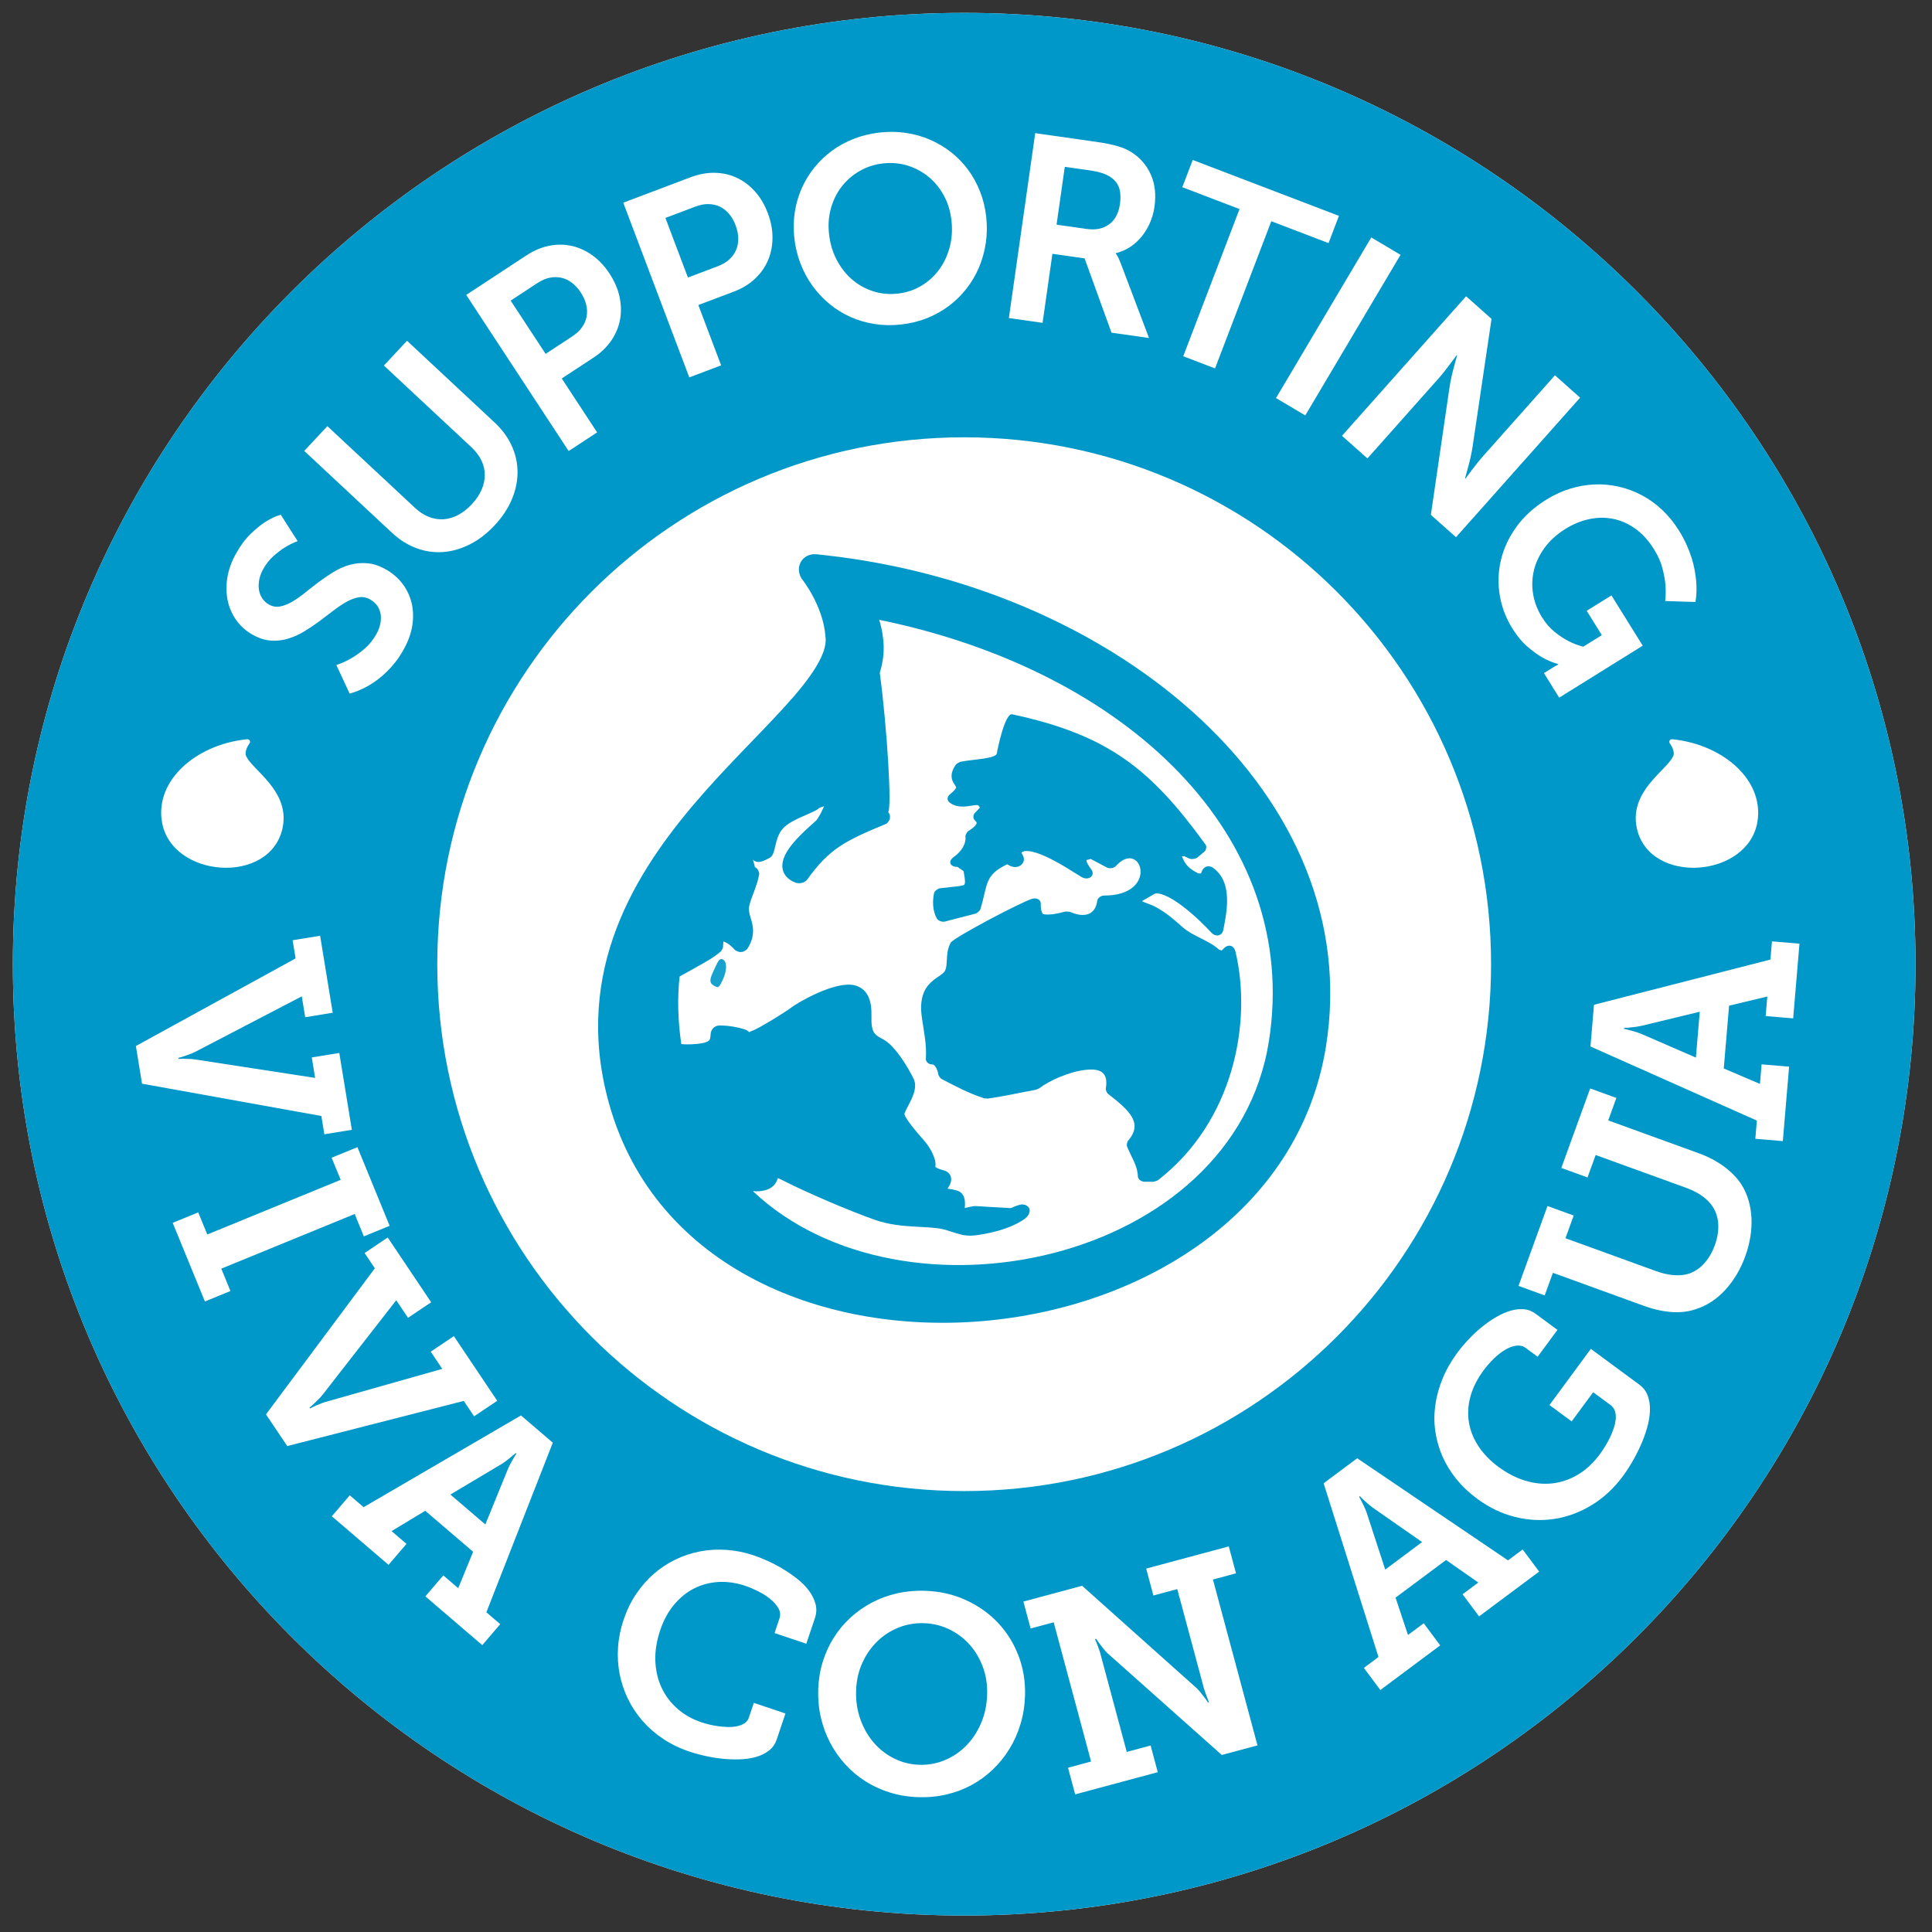
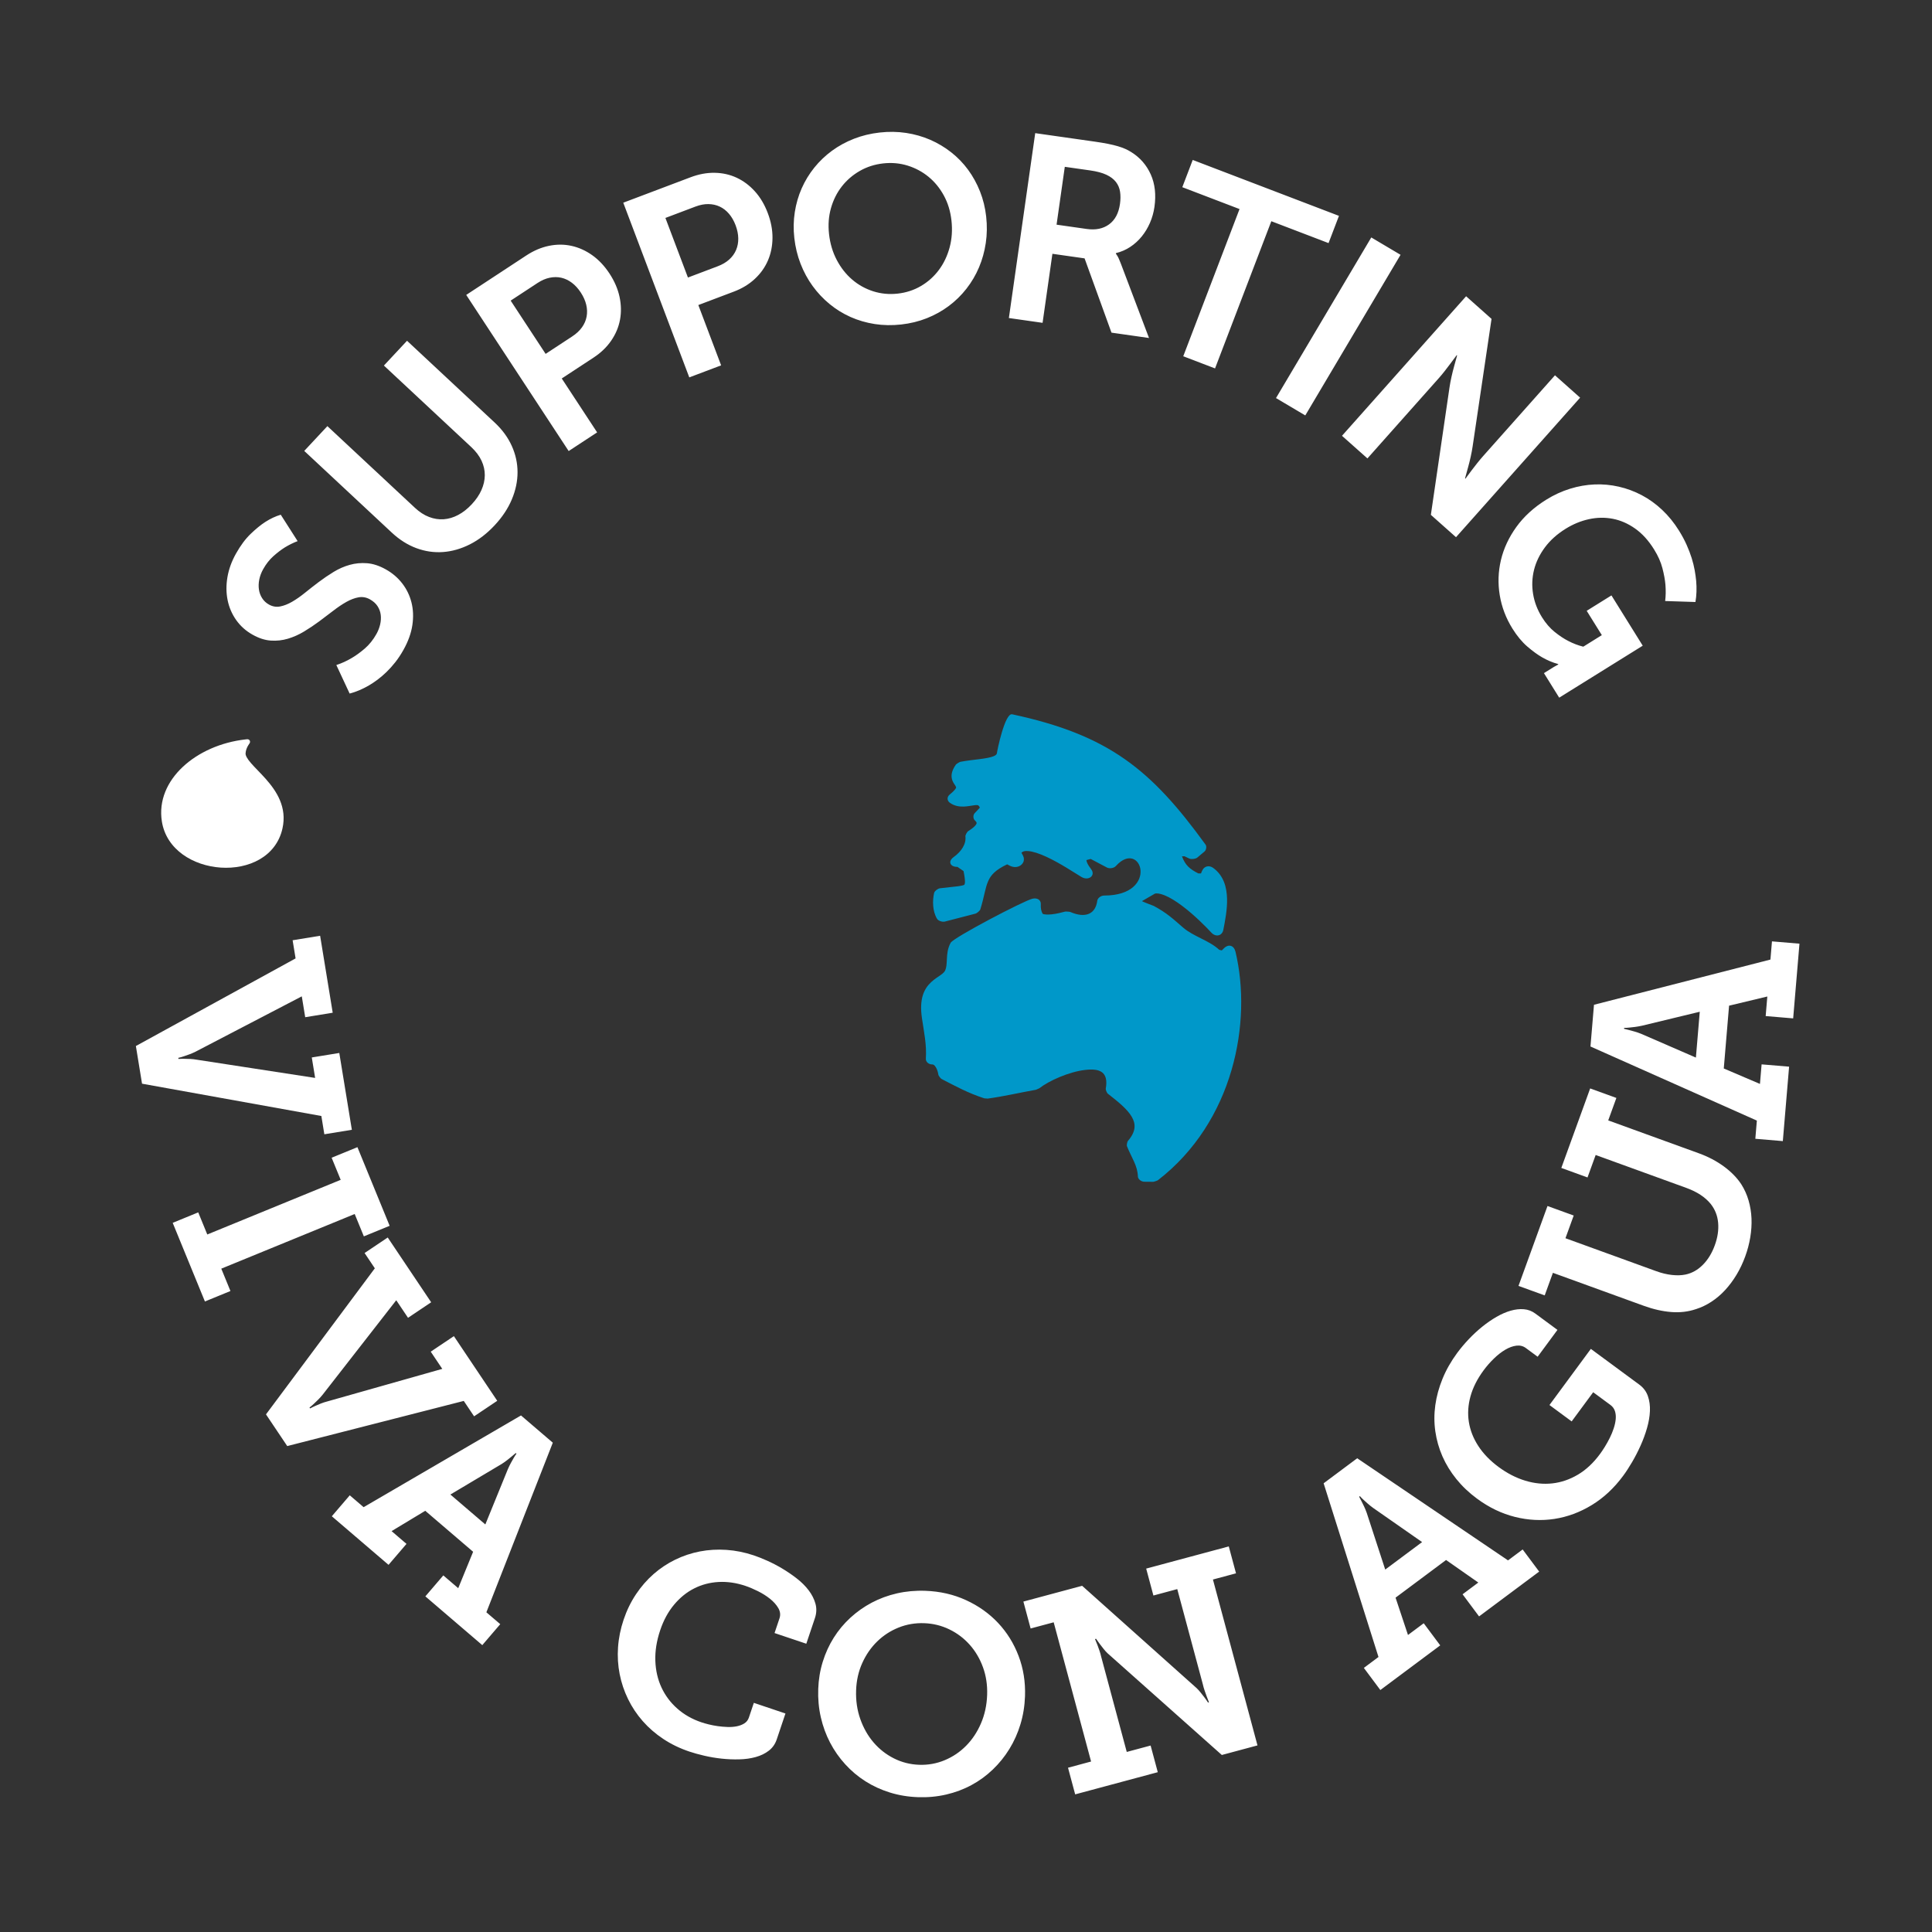
<svg xmlns="http://www.w3.org/2000/svg" width="284" height="284" viewBox="0 0 284 284" fill="none">
  <rect x="0" y="0" width="284" height="284" fill="#333333" stroke="none" />
-   <path d="M141.732 281.577C218.965 281.577 281.574 218.968 281.574 141.735C281.574 64.503 218.965 1.893 141.732 1.893C64.499 1.893 1.89 64.503 1.89 141.735C1.89 218.968 64.499 281.577 141.732 281.577Z" fill="white" />
-   <path d="M281.574 141.735C281.574 64.503 218.965 1.893 141.732 1.893C64.499 1.893 1.89 64.503 1.89 141.735C1.89 218.968 64.499 281.577 141.732 281.577C218.965 281.577 281.574 218.968 281.574 141.735ZM219.184 141.735C219.184 184.51 184.508 219.186 141.732 219.186C98.957 219.186 64.28 184.51 64.28 141.735C64.28 98.96 98.957 64.283 141.732 64.283C184.508 64.283 219.184 98.96 219.184 141.735" fill="#0098C9" />
-   <path d="M121.476 81.635L120.105 81.481C118.043 81.248 116.757 83.227 117.807 85.017C117.807 85.017 121.027 88.971 121.344 93.613C121.593 95.443 120.328 98.168 116.673 102.395C113.118 106.507 108.286 111.092 103.64 116.339C94.176 127.024 84.736 141.185 88.954 159.955C100.229 210.121 186.97 203.403 194.916 153.825C200.79 117.163 164.624 86.484 121.476 81.635V81.635ZM186.536 152.995C181.421 185.789 132.735 195.967 110.67 175.095C110.983 175.119 111.287 175.132 111.566 175.11C112.538 175.04 113.242 174.761 113.725 174.271C113.958 174.032 114.105 173.779 114.206 173.555C114.261 173.429 114.304 173.305 114.344 173.186C114.526 173.252 114.779 173.363 115.126 173.54C118.462 175.248 124.845 178.004 128.674 179.335C130.699 180.04 132.747 180.214 134.545 180.316C135.429 180.367 136.277 180.4 137.061 180.471C137.832 180.539 138.492 180.639 139.05 180.807C139.696 181.002 140.186 181.169 140.616 181.298C141.098 181.448 141.513 181.549 141.952 181.602C142.89 181.709 143.893 181.577 145.589 181.205C147.352 180.817 148.721 180.269 149.656 179.772C150.12 179.525 150.496 179.28 150.762 179.06C151.445 178.498 151.388 177.865 151.31 177.669C151.2 177.383 150.748 176.915 149.96 177.088C149.761 177.131 149.505 177.215 149.253 177.31C148.993 177.408 148.737 177.517 148.569 177.591C147.693 177.559 144.149 177.332 143.533 177.293C143.224 177.275 142.865 177.345 142.61 177.398C142.357 177.452 142.082 177.519 141.821 177.573C141.836 177.392 141.849 177.205 141.85 177.023C141.857 176.747 141.842 176.393 141.732 176.057C141.614 175.697 141.364 175.292 140.872 175.081C140.586 174.959 140.238 174.888 139.956 174.835C139.738 174.797 139.506 174.761 139.281 174.724C139.348 174.628 139.412 174.529 139.472 174.432C139.616 174.192 139.864 173.739 139.816 173.228C139.746 172.508 139.184 172.143 138.649 172.015C138.124 171.889 137.72 171.7 137.489 171.539C137.544 171.277 137.522 171.028 137.5 170.864C137.456 170.547 137.352 170.203 137.216 169.869C136.948 169.198 136.504 168.44 135.945 167.784C135.458 167.214 134.66 166.327 133.985 165.456C133.673 165.052 133.388 164.652 133.182 164.293C133.099 164.147 133.03 164.009 132.985 163.884C132.971 163.845 132.956 163.805 132.949 163.771C132.95 163.733 132.992 163.559 133.187 163.156C133.374 162.769 133.613 162.339 133.832 161.896C134.06 161.436 134.296 160.907 134.422 160.373C134.546 159.845 134.594 159.203 134.306 158.593C133.678 157.271 131.651 153.705 129.773 152.753C128.468 152.092 128.287 151.684 128.142 150.676C128.047 150.02 128.174 148.892 128.029 147.857C127.864 146.681 127.325 145.251 125.597 144.833C122.761 144.148 117.218 147.409 116.338 148.091C115.441 148.787 111.515 151.195 110.661 151.488C110.454 151.56 110.281 151.641 110.133 151.732C109.979 151.563 109.764 151.415 109.465 151.315C108.517 151.002 107.129 150.747 105.827 150.744C104.997 150.743 104.597 151.295 104.485 151.839C104.441 152.055 104.454 152.347 104.382 152.649C104.347 152.789 104.295 152.904 104.126 153.021C103.92 153.167 103.485 153.355 102.585 153.441C101.24 153.572 100.554 153.516 100.146 153.475C99.633 149.897 99.561 146.616 99.903 143.54C100.762 143.049 101.63 142.572 102.458 142.116C103.791 141.383 105.102 140.625 105.985 139.831C106.053 139.771 106.279 139.301 106.285 139.209L106.335 138.396C107.035 138.637 107.48 139.039 108.04 139.651C108.125 139.743 108.633 139.952 108.758 139.945L109.112 139.928C109.259 139.92 109.75 139.637 109.83 139.513C110.893 137.871 110.799 136.604 110.51 135.501C110.395 135.059 110.24 134.632 110.15 134.183C110.075 133.811 110.059 133.465 110.156 133.081C110.344 132.339 110.623 131.649 110.885 130.953C111.159 130.22 111.445 129.413 111.596 128.516C111.639 128.261 111.391 127.721 111.17 127.587L110.974 127.468C110.887 127.1 110.789 126.733 110.677 126.369C110.841 126.547 111.073 126.669 111.365 126.699C111.714 126.733 112.061 126.607 112.228 126.541C112.593 126.4 113.003 126.167 113.113 126.115C114.131 125.639 113.735 123.26 115.105 121.767C116.429 120.32 119.715 119.532 120.455 118.745L121.135 118.517L120.991 118.845C120.718 119.461 120.387 120.071 120.034 120.556C119.958 120.628 119.862 120.717 119.75 120.82C119.504 121.041 119.187 121.321 118.833 121.645C118.121 122.295 117.238 123.14 116.507 124.033C115.807 124.891 115.118 125.943 115.016 127C114.891 128.276 115.624 129.264 117.041 129.791C117.073 129.803 117.468 129.841 117.5 129.837L117.983 129.761C118.08 129.747 118.528 129.471 118.585 129.391C121.911 124.743 124.139 123.647 130.256 121.1C130.481 121.007 130.814 120.516 130.817 120.273L130.823 119.952C130.824 119.789 130.705 119.547 130.556 119.359C131.117 118.848 130.42 107.112 129.327 98.904C129.828 97.277 130.039 95.581 129.811 93.837C129.712 92.877 129.507 91.965 129.239 91.112C165.67 98.567 191.232 122.899 186.536 152.995" fill="#0098C9" />
-   <path d="M104.833 142.847C105.461 141.528 105.688 140.725 106.292 141.053C106.895 141.383 106.874 142.717 106.245 144.035C105.617 145.353 105.558 145.216 104.955 144.887C104.352 144.559 104.205 144.164 104.833 142.847Z" fill="#17A1CE" />
  <path d="M140.748 127.431C139.654 127.451 139.304 126.62 140.186 125.988C141.34 125.163 142.049 124.045 141.914 122.94C141.894 122.771 142.15 122.285 142.316 122.18C142.885 121.82 143.304 121.488 143.482 121.201C143.585 121.036 143.638 120.893 143.316 120.609C143.033 120.359 143.01 119.819 143.272 119.539L144.038 118.721C143.917 118.451 143.802 118.391 143.781 118.38C143.733 118.355 143.605 118.321 143.186 118.376C142.694 118.44 142.172 118.549 141.657 118.565C141.014 118.585 140.282 118.479 139.625 118.004C139.19 117.689 139.181 117.14 139.608 116.795C140.348 116.192 140.517 115.889 140.552 115.777C140.542 115.744 140.522 115.624 140.448 115.512C140.354 115.372 140.252 115.229 140.162 115.075C140.054 114.885 139.946 114.649 139.902 114.364C139.805 113.772 139.998 113.133 140.517 112.389C140.58 112.301 141.057 112.007 141.174 111.984C142.113 111.804 143.112 111.704 144.032 111.585C144.94 111.468 145.612 111.348 146.06 111.161C146.438 111.005 146.536 110.864 146.556 110.649C146.586 110.317 147.721 104.772 148.782 104.999C162.984 108.045 169.213 113.115 177.217 124.161C177.404 124.416 177.318 124.955 177.057 125.173L176.01 126.053C175.757 126.267 175.112 126.345 174.809 126.2L174.125 125.872L173.744 125.877C174.23 127.165 174.852 127.733 176.153 128.392L176.544 128.391C176.589 128.227 176.761 127.896 176.761 127.896C177.068 127.308 177.753 127.165 178.321 127.572C179.9 128.703 180.333 130.473 180.374 132.1C180.418 133.712 180.076 135.408 179.828 136.681C179.654 137.58 178.721 137.797 178.066 137.092C177.302 136.267 175.61 134.54 173.794 133.175C172.882 132.488 171.984 131.927 171.19 131.607C170.505 131.331 170.061 131.296 169.784 131.353L167.872 132.46C167.941 132.548 169.593 133.164 169.593 133.164C171.529 134.207 172.358 135.007 173.909 136.348C175.437 137.671 177.774 138.251 179.224 139.621L179.593 139.708L179.709 139.608L179.866 139.447C180.597 138.683 181.396 138.976 181.617 139.911C184.072 150.224 181.382 164.852 170.208 173.493C170.137 173.549 169.608 173.724 169.509 173.724L168.213 173.712C167.74 173.708 167.282 173.333 167.268 172.94C167.24 172.145 167.02 171.473 166.712 170.777C166.38 170.028 165.977 169.298 165.65 168.464C165.604 168.336 165.701 167.829 165.798 167.719C167.024 166.303 166.966 165.198 166.364 164.163C165.696 163.019 164.352 161.945 162.832 160.756C162.716 160.665 162.518 160.185 162.542 160.052C162.994 157.524 161.636 157.029 159.51 157.277C157.13 157.553 154.185 158.871 152.773 159.977C152.74 160.004 152.328 160.184 152.285 160.192C149.904 160.615 147.586 161.164 145.186 161.491C145.149 161.496 144.71 161.46 144.674 161.448C143.493 161.064 142.434 160.619 141.405 160.128C140.405 159.653 139.43 159.136 138.386 158.595C138.272 158.536 137.96 158.12 137.945 158.008C137.898 157.671 137.774 157.214 137.557 156.868C137.329 156.505 137.149 156.472 137.066 156.473C136.518 156.48 136.072 156.092 136.098 155.635C136.164 154.555 136.097 153.607 135.978 152.669C135.856 151.696 135.678 150.733 135.522 149.653C135.118 146.877 135.786 145.389 136.88 144.369C137.134 144.132 137.394 143.936 137.636 143.767C137.854 143.612 138.073 143.468 138.278 143.323C138.65 143.057 138.842 142.868 138.946 142.636C139.036 142.437 139.09 142.201 139.126 141.915C139.162 141.604 139.174 141.281 139.19 140.955C139.226 140.271 139.286 139.413 139.746 138.583C140.172 137.811 150.542 132.376 151.788 132.103C152.493 131.948 153.024 132.3 152.996 132.905C152.968 133.504 153.042 133.975 153.3 134.352C153.596 134.441 154.033 134.465 154.613 134.403C155.317 134.328 156.026 134.148 156.562 134.004C156.661 133.977 157.226 134.015 157.314 134.052C159.601 135.04 161.046 134.34 161.297 132.403C161.348 132.009 161.84 131.641 162.31 131.643C170.536 131.652 167.761 123.171 164.034 127.301C163.744 127.624 163.101 127.728 162.706 127.519L160.329 126.263L159.702 126.431C159.708 126.531 159.738 126.649 159.793 126.795C159.924 127.12 160.157 127.455 160.408 127.789C161.082 128.699 160.026 129.532 158.98 128.919C158.521 128.649 157.745 128.141 156.81 127.576C155.912 127.031 154.865 126.431 153.82 125.949C152.768 125.464 151.836 125.157 151.128 125.103C150.609 125.063 150.333 125.152 150.149 125.36L150.23 125.495C150.342 125.683 150.436 125.872 150.481 126.045C150.545 126.309 150.544 126.703 150.196 127.06C149.749 127.516 149.137 127.495 148.784 127.396C148.59 127.343 148.369 127.233 148.146 127.107L148.052 127.053C146.317 127.876 145.664 128.628 145.276 129.491C145.036 130.021 144.892 130.601 144.737 131.257C144.568 131.979 144.388 132.783 144.097 133.701C144.045 133.865 143.604 134.249 143.406 134.3L138.898 135.467C138.517 135.564 137.925 135.36 137.749 135.071C137.052 133.917 137.066 132.368 137.312 131.264C137.372 130.996 137.845 130.616 138.168 130.576C139.26 130.44 140.122 130.369 140.788 130.283C141.468 130.192 141.682 130.107 141.756 130.059C141.777 130.015 141.838 129.879 141.848 129.691C141.862 129.34 141.794 128.828 141.638 128.048L140.748 127.431" fill="#0098C9" />
-   <path d="M258.344 120.767C259.326 114.636 253.277 109.504 246.061 108.693L245.832 108.667C245.486 108.628 245.272 108.96 245.446 109.259C245.446 109.259 245.985 109.92 246.038 110.696C246.08 111.003 245.869 111.459 245.257 112.165C244.662 112.853 243.854 113.62 243.077 114.497C241.494 116.284 239.916 118.653 240.621 121.792C242.506 130.183 257.014 129.06 258.344 120.767" fill="white" />
  <path d="M23.797 120.767C22.815 114.636 28.864 109.504 36.08 108.693L36.309 108.667C36.654 108.628 36.869 108.96 36.694 109.259C36.694 109.259 36.156 109.92 36.103 110.696C36.061 111.003 36.273 111.459 36.884 112.165C37.478 112.853 38.287 113.62 39.064 114.497C40.647 116.284 42.226 118.653 41.52 121.792C39.634 130.183 25.126 129.06 23.797 120.767" fill="white" />
  <path d="M51.397 101.952C52.345 101.704 53.291 101.304 54.236 100.752C54.641 100.517 55.062 100.237 55.497 99.912C55.932 99.585 56.37 99.211 56.81 98.787C57.25 98.361 57.681 97.883 58.104 97.348C58.526 96.812 58.926 96.211 59.302 95.54C60.004 94.289 60.442 93.071 60.617 91.884C60.792 90.697 60.747 89.587 60.484 88.552C60.221 87.516 59.767 86.583 59.121 85.752C58.476 84.921 57.676 84.237 56.721 83.703C55.766 83.167 54.846 82.863 53.962 82.793C53.078 82.723 52.224 82.803 51.402 83.035C50.58 83.265 49.79 83.612 49.032 84.076C48.275 84.539 47.545 85.035 46.844 85.564C46.142 86.095 45.468 86.621 44.82 87.145C44.172 87.671 43.544 88.108 42.936 88.46C42.328 88.811 41.74 89.041 41.175 89.149C40.608 89.257 40.062 89.164 39.535 88.868C39.118 88.635 38.786 88.325 38.54 87.941C38.293 87.557 38.134 87.133 38.063 86.668C37.993 86.203 38.009 85.709 38.112 85.191C38.216 84.672 38.409 84.16 38.693 83.655C39.118 82.897 39.619 82.261 40.195 81.748C40.772 81.235 41.328 80.811 41.862 80.475C42.478 80.099 43.107 79.788 43.749 79.543L41.271 75.663C40.511 75.885 39.747 76.244 38.98 76.737C38.323 77.163 37.611 77.744 36.843 78.483C36.075 79.22 35.359 80.183 34.694 81.368C34.047 82.52 33.626 83.684 33.429 84.857C33.232 86.032 33.242 87.152 33.459 88.219C33.675 89.287 34.095 90.261 34.718 91.145C35.341 92.028 36.147 92.748 37.135 93.301C38.057 93.819 38.949 94.107 39.812 94.164C40.673 94.223 41.512 94.131 42.327 93.887C43.141 93.644 43.93 93.293 44.693 92.833C45.456 92.373 46.195 91.879 46.91 91.349C47.626 90.82 48.316 90.297 48.98 89.783C49.644 89.268 50.288 88.836 50.91 88.484C51.533 88.133 52.132 87.907 52.709 87.805C53.286 87.703 53.843 87.803 54.381 88.104C54.875 88.381 55.249 88.717 55.504 89.113C55.758 89.508 55.913 89.935 55.967 90.391C56.022 90.847 55.992 91.317 55.879 91.803C55.766 92.287 55.583 92.755 55.33 93.204C54.85 94.06 54.276 94.775 53.609 95.345C52.943 95.916 52.3 96.383 51.679 96.741C50.966 97.164 50.22 97.503 49.441 97.759L51.397 101.952ZM57.59 78.289C58.713 79.337 59.917 80.099 61.203 80.576C62.488 81.052 63.795 81.243 65.123 81.148C66.451 81.052 67.765 80.677 69.064 80.023C70.364 79.368 71.581 78.433 72.715 77.217C73.84 76.012 74.681 74.74 75.241 73.404C75.801 72.067 76.079 70.733 76.078 69.407C76.076 68.08 75.793 66.792 75.229 65.543C74.665 64.293 73.821 63.144 72.698 62.097L59.833 50.092L56.432 53.736L69.271 65.715C69.952 66.351 70.456 67.019 70.783 67.72C71.109 68.421 71.27 69.135 71.264 69.861C71.258 70.587 71.094 71.312 70.772 72.036C70.45 72.759 69.975 73.457 69.348 74.128C68.721 74.8 68.058 75.321 67.358 75.693C66.659 76.065 65.95 76.276 65.23 76.328C64.51 76.38 63.792 76.269 63.075 75.995C62.357 75.721 61.663 75.272 60.991 74.645L48.125 62.64L44.724 66.285L57.59 78.289ZM83.594 66.304L87.777 63.56L82.577 55.636L87.249 52.569C88.323 51.864 89.189 51.033 89.846 50.075C90.505 49.116 90.936 48.092 91.139 47.003C91.342 45.913 91.319 44.788 91.069 43.627C90.819 42.467 90.328 41.328 89.596 40.212C88.864 39.097 88.019 38.199 87.06 37.517C86.102 36.837 85.085 36.379 84.012 36.143C82.939 35.905 81.835 35.904 80.7 36.136C79.566 36.369 78.462 36.837 77.388 37.541L68.533 43.353L83.594 66.304ZM80.205 52.02L75.067 44.191L79.029 41.591C79.618 41.205 80.208 40.949 80.797 40.827C81.386 40.704 81.954 40.703 82.502 40.825C83.048 40.948 83.566 41.192 84.054 41.557C84.542 41.921 84.979 42.399 85.366 42.988C85.759 43.588 86.029 44.187 86.172 44.785C86.317 45.383 86.336 45.964 86.233 46.529C86.129 47.093 85.902 47.624 85.548 48.119C85.196 48.613 84.714 49.061 84.104 49.461L80.205 52.02ZM101.323 55.476L106.004 53.707L102.653 44.841L107.881 42.865C109.081 42.412 110.107 41.789 110.958 40.996C111.809 40.204 112.453 39.297 112.889 38.279C113.324 37.26 113.546 36.157 113.555 34.969C113.563 33.781 113.332 32.564 112.86 31.316C112.389 30.068 111.759 29.007 110.972 28.135C110.184 27.261 109.292 26.593 108.296 26.128C107.3 25.664 106.223 25.421 105.065 25.401C103.907 25.381 102.728 25.599 101.526 26.052L91.619 29.797L101.323 55.476ZM101.125 40.797L97.814 32.037L102.247 30.361C102.906 30.113 103.536 29.992 104.139 30C104.74 30.008 105.295 30.132 105.802 30.371C106.309 30.609 106.762 30.96 107.158 31.423C107.555 31.885 107.878 32.445 108.128 33.105C108.381 33.776 108.513 34.419 108.523 35.033C108.534 35.649 108.427 36.221 108.203 36.749C107.979 37.279 107.641 37.745 107.189 38.152C106.737 38.559 106.169 38.891 105.486 39.148L101.125 40.797ZM117.681 38.771C118.143 39.96 118.734 41.049 119.452 42.04C120.171 43.031 121.001 43.912 121.942 44.688C122.884 45.463 123.911 46.099 125.024 46.595C126.136 47.091 127.322 47.436 128.578 47.632C129.835 47.827 131.132 47.849 132.471 47.7C133.809 47.551 135.066 47.243 136.243 46.776C137.419 46.308 138.495 45.709 139.471 44.98C140.447 44.251 141.313 43.404 142.066 42.44C142.819 41.475 143.434 40.431 143.91 39.308C144.386 38.184 144.718 36.992 144.907 35.729C145.095 34.467 145.114 33.167 144.965 31.828C144.819 30.527 144.518 29.297 144.059 28.14C143.599 26.981 143.015 25.919 142.306 24.953C141.597 23.988 140.77 23.133 139.826 22.391C138.882 21.648 137.854 21.035 136.742 20.549C135.63 20.067 134.45 19.731 133.201 19.54C131.951 19.351 130.657 19.331 129.318 19.48C127.98 19.629 126.719 19.935 125.535 20.396C124.352 20.859 123.272 21.448 122.295 22.164C121.317 22.881 120.453 23.707 119.702 24.639C118.952 25.572 118.334 26.587 117.848 27.685C117.363 28.785 117.025 29.949 116.833 31.181C116.641 32.412 116.618 33.679 116.763 34.979C116.913 36.317 117.219 37.581 117.681 38.771V38.771ZM122.153 30.587C122.494 29.389 123.025 28.331 123.745 27.407C124.465 26.485 125.345 25.724 126.387 25.127C127.428 24.529 128.575 24.16 129.825 24.021C131.076 23.881 132.272 23.988 133.414 24.341C134.555 24.696 135.579 25.243 136.485 25.984C137.391 26.725 138.142 27.641 138.739 28.733C139.337 29.827 139.71 31.048 139.861 32.399C140.018 33.8 139.929 35.124 139.593 36.371C139.257 37.617 138.731 38.721 138.015 39.681C137.299 40.641 136.425 41.427 135.39 42.036C134.357 42.645 133.215 43.02 131.963 43.16C130.713 43.299 129.513 43.187 128.363 42.821C127.215 42.455 126.185 41.883 125.275 41.105C124.365 40.327 123.608 39.365 123.006 38.224C122.403 37.081 122.023 35.809 121.867 34.409C121.716 33.057 121.811 31.784 122.153 30.587V30.587ZM148.303 46.749L153.257 47.455L154.702 37.307L159.431 37.98L163.387 48.899L168.902 49.684L164.758 38.739C164.655 38.483 164.563 38.26 164.482 38.069C164.401 37.88 164.323 37.729 164.251 37.617C164.169 37.479 164.095 37.367 164.031 37.281L164.042 37.207C164.806 37.023 165.507 36.719 166.146 36.295C166.785 35.871 167.347 35.36 167.833 34.761C168.319 34.164 168.722 33.493 169.045 32.751C169.366 32.008 169.585 31.232 169.701 30.421C169.958 28.615 169.778 27.023 169.161 25.644C168.543 24.265 167.593 23.173 166.309 22.368C166.029 22.188 165.731 22.028 165.414 21.888C165.097 21.747 164.731 21.616 164.317 21.493C163.902 21.371 163.419 21.253 162.869 21.144C162.319 21.033 161.677 20.927 160.942 20.821L152.175 19.572L148.303 46.749ZM155.313 33.025L156.523 24.521L160.262 25.053C161.234 25.192 162.025 25.403 162.633 25.687C163.241 25.971 163.707 26.324 164.035 26.745C164.363 27.167 164.567 27.651 164.649 28.196C164.73 28.741 164.725 29.339 164.633 29.985C164.439 31.344 163.906 32.343 163.033 32.981C162.159 33.62 161.063 33.845 159.742 33.657L155.313 33.025ZM173.935 52.369L178.609 54.156L186.882 32.519L195.294 35.735L196.825 31.731L175.327 23.512L173.797 27.515L182.209 30.731L173.935 52.369ZM187.57 58.515L191.874 61.067L205.878 37.456L201.575 34.904L187.57 58.515ZM197.27 64.061L201.009 67.387L211.523 55.564C211.791 55.264 212.077 54.919 212.379 54.532C212.682 54.144 212.966 53.773 213.23 53.419C213.527 53.009 213.829 52.604 214.135 52.203L214.191 52.252C214.037 52.805 213.886 53.353 213.739 53.897C213.607 54.368 213.481 54.875 213.361 55.416C213.241 55.959 213.146 56.468 213.075 56.945L210.334 75.681L214.03 78.968L232.274 58.456L228.578 55.168L218.038 67.019C217.77 67.32 217.481 67.664 217.17 68.052C216.858 68.44 216.574 68.807 216.318 69.152C216.011 69.553 215.71 69.959 215.413 70.368L215.357 70.319C215.511 69.765 215.662 69.217 215.809 68.673C215.941 68.203 216.067 67.696 216.187 67.153C216.307 66.612 216.402 66.103 216.473 65.627L219.253 46.875L215.515 43.549L197.27 64.061ZM222.895 77.469C221.787 79.012 221.033 80.633 220.631 82.336C220.23 84.039 220.173 85.757 220.459 87.491C220.746 89.225 221.367 90.863 222.325 92.401C222.997 93.48 223.725 94.357 224.507 95.035C225.291 95.709 226.018 96.24 226.687 96.624C227.47 97.072 228.251 97.4 229.035 97.609L229.075 97.673C228.971 97.723 228.867 97.781 228.761 97.848C228.657 97.896 228.547 97.957 228.43 98.031C228.311 98.104 228.194 98.177 228.077 98.251L226.955 98.948L229.199 102.555L241.478 94.915L236.879 87.525L233.241 89.789L235.466 93.364L232.741 95.06C231.987 94.875 231.25 94.593 230.525 94.215C229.895 93.895 229.233 93.455 228.535 92.895C227.839 92.335 227.218 91.616 226.673 90.74C225.994 89.651 225.557 88.507 225.361 87.309C225.165 86.112 225.21 84.936 225.498 83.777C225.786 82.62 226.317 81.519 227.09 80.475C227.863 79.431 228.879 78.516 230.141 77.731C231.242 77.047 232.386 76.575 233.575 76.317C234.763 76.059 235.93 76.041 237.077 76.261C238.222 76.483 239.317 76.961 240.361 77.699C241.405 78.435 242.333 79.455 243.143 80.759C243.729 81.699 244.138 82.619 244.371 83.519C244.606 84.419 244.753 85.228 244.814 85.945C244.882 86.793 244.869 87.593 244.775 88.349L249.225 88.493C249.394 87.528 249.43 86.491 249.333 85.38C249.287 84.904 249.215 84.381 249.114 83.815C249.013 83.248 248.866 82.653 248.673 82.033C248.478 81.412 248.23 80.763 247.927 80.084C247.623 79.405 247.249 78.708 246.803 77.992C246.085 76.839 245.261 75.824 244.331 74.949C243.402 74.075 242.402 73.356 241.333 72.791C240.262 72.227 239.139 71.809 237.963 71.54C236.787 71.272 235.601 71.161 234.401 71.212C233.201 71.261 231.998 71.472 230.793 71.844C229.586 72.217 228.422 72.752 227.299 73.451C225.473 74.588 224.005 75.927 222.895 77.469" fill="white" />
  <path d="M19.974 153.763L20.879 159.3L47.239 164.049L47.678 166.737L51.722 166.077L49.875 154.784L45.832 155.444L46.324 158.452L28.932 155.775C28.61 155.717 28.29 155.681 27.974 155.665C27.657 155.648 27.37 155.641 27.111 155.643C26.811 155.637 26.518 155.644 26.235 155.663L26.209 155.504C26.486 155.445 26.766 155.365 27.05 155.264C27.295 155.183 27.566 155.088 27.862 154.977C28.157 154.868 28.45 154.741 28.74 154.598L44.363 146.461L44.865 149.529L48.908 148.868L47.058 137.555L43.015 138.216L43.451 140.884L19.974 153.763ZM25.386 179.755L30.122 191.315L33.875 189.777L32.529 186.491L52.139 178.457L53.486 181.744L57.277 180.192L52.541 168.631L48.75 170.184L50.081 173.433L30.471 181.467L29.14 178.216L25.386 179.755ZM39.099 207.91L42.224 212.569L68.173 205.933L69.691 208.196L73.093 205.915L66.72 196.41L63.317 198.692L65.014 201.222L48.084 206.016C47.766 206.098 47.461 206.198 47.166 206.315C46.871 206.432 46.607 206.544 46.373 206.653C46.096 206.773 45.834 206.902 45.585 207.036L45.494 206.902C45.721 206.733 45.943 206.544 46.159 206.335C46.349 206.159 46.555 205.96 46.779 205.737C47.002 205.515 47.216 205.277 47.42 205.027L58.248 191.132L59.979 193.714L63.381 191.432L56.996 181.91L53.594 184.193L55.1 186.439L39.099 207.91ZM48.776 222.888L57.115 230.029L59.754 226.948L57.562 225.071L62.512 222.083L69.548 228.108L67.358 233.459L65.165 231.581L62.527 234.663L70.896 241.831L73.535 238.749L71.496 237.004L81.262 212.072L76.586 208.068L53.453 221.552L51.415 219.807L48.776 222.888ZM66.206 219.692L73.746 215.202C74.055 215.005 74.335 214.808 74.587 214.607C74.839 214.407 75.054 214.232 75.234 214.084C75.45 213.915 75.642 213.752 75.812 213.596L75.919 213.688C75.78 213.871 75.644 214.081 75.51 214.32C75.391 214.521 75.255 214.763 75.101 215.047C74.946 215.331 74.796 215.64 74.65 215.976L71.342 224.091L66.206 219.692ZM90.85 242.145C90.757 243.498 90.837 244.814 91.089 246.091C91.341 247.367 91.752 248.592 92.324 249.763C92.895 250.935 93.614 252.015 94.482 253.002C95.35 253.988 96.358 254.864 97.507 255.625C98.656 256.388 99.931 257.005 101.335 257.477C101.972 257.692 102.702 257.895 103.525 258.085C104.348 258.277 105.194 258.42 106.064 258.514C106.934 258.608 107.802 258.644 108.668 258.622C109.534 258.602 110.338 258.49 111.081 258.284C111.824 258.08 112.468 257.768 113.014 257.348C113.56 256.928 113.949 256.373 114.18 255.685L115.46 251.879L110.812 250.315L110.085 252.477C109.96 252.847 109.74 253.131 109.425 253.331C109.11 253.529 108.742 253.672 108.323 253.759C107.903 253.844 107.448 253.88 106.957 253.863C106.465 253.847 105.982 253.805 105.508 253.739C105.034 253.671 104.588 253.585 104.169 253.48C103.75 253.375 103.4 253.275 103.12 253.18C101.755 252.721 100.572 252.051 99.57 251.167C98.568 250.284 97.791 249.248 97.239 248.063C96.687 246.876 96.385 245.568 96.334 244.137C96.282 242.708 96.52 241.209 97.047 239.64C97.54 238.173 98.22 236.923 99.087 235.886C99.953 234.851 100.938 234.053 102.041 233.495C103.145 232.936 104.34 232.621 105.627 232.549C106.914 232.479 108.228 232.668 109.567 233.119C110.141 233.31 110.756 233.572 111.413 233.898C112.069 234.225 112.661 234.598 113.187 235.017C113.713 235.436 114.12 235.892 114.409 236.385C114.697 236.88 114.755 237.383 114.584 237.892L113.857 240.055L118.525 241.624L119.792 237.855C120.036 237.128 120.061 236.42 119.867 235.729C119.674 235.04 119.34 234.385 118.867 233.765C118.394 233.144 117.812 232.565 117.12 232.028C116.428 231.49 115.709 231 114.963 230.557C114.218 230.115 113.48 229.732 112.752 229.409C112.023 229.085 111.378 228.829 110.817 228.641C109.478 228.191 108.135 227.92 106.789 227.829C105.442 227.739 104.139 227.816 102.879 228.059C101.618 228.303 100.411 228.705 99.257 229.268C98.102 229.832 97.042 230.536 96.076 231.383C95.111 232.229 94.249 233.217 93.493 234.347C92.737 235.476 92.13 236.724 91.671 238.088C91.216 239.44 90.943 240.792 90.85 242.145V242.145ZM120.656 252.425C120.96 253.756 121.414 255 122.019 256.16C122.624 257.319 123.367 258.381 124.249 259.348C125.13 260.316 126.12 261.148 127.219 261.847C128.319 262.545 129.518 263.096 130.816 263.498C132.115 263.902 133.49 264.129 134.942 264.18C136.38 264.231 137.766 264.102 139.096 263.792C140.426 263.483 141.664 263.019 142.811 262.398C143.956 261.78 145 261.019 145.94 260.116C146.882 259.215 147.695 258.207 148.38 257.093C149.066 255.98 149.607 254.771 150.003 253.465C150.399 252.16 150.623 250.788 150.674 249.348C150.748 247.251 150.435 245.277 149.732 243.428C149.031 241.58 148.024 239.959 146.714 238.565C145.403 237.173 143.834 236.057 142.006 235.219C140.178 234.38 138.182 233.921 136.016 233.845C134.564 233.793 133.176 233.92 131.853 234.222C130.53 234.525 129.295 234.98 128.15 235.585C127.004 236.192 125.958 236.929 125.012 237.797C124.065 238.665 123.25 239.643 122.565 240.729C121.88 241.816 121.34 242.996 120.946 244.267C120.55 245.539 120.328 246.875 120.279 248.272C120.228 249.71 120.353 251.096 120.656 252.425V252.425ZM126.755 244.452C127.31 243.227 128.041 242.172 128.947 241.289C129.853 240.405 130.901 239.725 132.089 239.249C133.277 238.773 134.53 238.559 135.848 238.605C137.166 238.652 138.4 238.955 139.551 239.514C140.703 240.073 141.699 240.825 142.542 241.771C143.383 242.716 144.034 243.819 144.494 245.081C144.954 246.343 145.159 247.698 145.107 249.152C145.054 250.657 144.752 252.051 144.202 253.331C143.652 254.61 142.923 255.708 142.015 256.625C141.107 257.543 140.059 258.249 138.871 258.745C137.682 259.241 136.428 259.467 135.111 259.42C133.792 259.373 132.558 259.06 131.408 258.481C130.257 257.903 129.262 257.122 128.421 256.144C127.58 255.165 126.928 254.017 126.463 252.702C125.997 251.386 125.792 249.976 125.846 248.469C125.897 247.017 126.2 245.679 126.755 244.452V244.452ZM158.048 263.769L170.191 260.508L169.139 256.59L165.631 257.532L161.867 243.517C161.81 243.255 161.731 242.973 161.628 242.672C161.527 242.372 161.428 242.096 161.332 241.843C161.21 241.541 161.087 241.24 160.964 240.939L161.12 240.897C161.284 241.145 161.464 241.397 161.658 241.651C161.828 241.871 162.01 242.104 162.2 242.352C162.394 242.6 162.591 242.821 162.798 243.017L179.606 257.979L184.848 256.571L178.299 232.186L181.691 231.276L180.628 227.319L168.486 230.581L169.548 234.537L173.056 233.595L176.82 247.609C176.878 247.873 176.956 248.155 177.058 248.455C177.159 248.755 177.259 249.037 177.359 249.304C177.472 249.621 177.591 249.931 177.714 250.233L177.576 250.269C177.408 250.008 177.228 249.751 177.035 249.496C176.864 249.277 176.684 249.047 176.494 248.805C176.303 248.564 176.106 248.345 175.9 248.149L159.071 233.109L150.436 235.428L151.499 239.385L154.89 238.475L160.387 258.94L156.996 259.852L158.048 263.769ZM202.908 248.431L211.71 241.867L209.284 238.615L206.971 240.34L205.144 234.853L212.571 229.316L217.308 232.631L214.995 234.356L217.42 237.608L226.254 231.02L223.828 227.768L221.676 229.373L199.506 214.361L194.571 218.041L202.635 243.573L200.483 245.179L202.908 248.431ZM203.626 230.724L200.904 222.381C200.782 222.037 200.65 221.72 200.51 221.429C200.368 221.14 200.247 220.892 200.142 220.684C200.024 220.436 199.908 220.214 199.792 220.014L199.906 219.929C200.054 220.104 200.23 220.284 200.434 220.467C200.603 220.627 200.808 220.814 201.051 221.025C201.294 221.239 201.563 221.453 201.859 221.669L209.046 226.683L203.626 230.724ZM222.698 222.984C224.652 223.472 226.587 223.569 228.5 223.276C230.414 222.981 232.243 222.304 233.987 221.241C235.732 220.18 237.271 218.744 238.604 216.936C239.036 216.351 239.475 215.676 239.923 214.91C240.37 214.145 240.783 213.343 241.16 212.502C241.539 211.66 241.854 210.802 242.107 209.927C242.359 209.051 242.503 208.216 242.536 207.423C242.571 206.628 242.47 205.893 242.232 205.216C241.995 204.54 241.579 203.983 240.983 203.543L233.852 198.284L227.768 206.536L231.032 208.944L234.195 204.656L236.728 206.524C237.054 206.764 237.275 207.065 237.392 207.427C237.51 207.789 237.547 208.185 237.507 208.615C237.466 209.045 237.368 209.495 237.212 209.965C237.058 210.436 236.867 210.898 236.643 211.351C236.418 211.804 236.178 212.236 235.923 212.651C235.667 213.064 235.424 213.428 235.192 213.741C234.226 215.052 233.142 216.063 231.942 216.773C230.74 217.484 229.488 217.91 228.187 218.055C226.886 218.198 225.563 218.067 224.216 217.659C222.87 217.252 221.563 216.58 220.296 215.647C219.04 214.72 218.046 213.693 217.314 212.568C216.58 211.443 216.116 210.264 215.92 209.033C215.724 207.803 215.804 206.544 216.158 205.259C216.512 203.975 217.152 202.704 218.079 201.447C218.543 200.819 219.051 200.237 219.606 199.702C220.159 199.165 220.716 198.732 221.278 198.402C221.839 198.072 222.382 197.875 222.906 197.809C223.43 197.745 223.892 197.86 224.294 198.156L226.031 199.437L228.942 195.491L225.678 193.083C225.179 192.716 224.623 192.505 224.01 192.455C223.395 192.403 222.75 192.475 222.071 192.668C221.394 192.861 220.698 193.164 219.986 193.575C219.274 193.985 218.576 194.465 217.894 195.016C217.212 195.567 216.556 196.173 215.924 196.836C215.294 197.5 214.719 198.183 214.199 198.886C213.298 200.11 212.58 201.371 212.051 202.668C211.52 203.965 211.166 205.263 210.986 206.56C210.807 207.857 210.808 209.141 210.991 210.414C211.174 211.684 211.522 212.907 212.035 214.08C212.55 215.253 213.232 216.367 214.084 217.421C214.936 218.476 215.947 219.435 217.118 220.297C218.882 221.6 220.742 222.495 222.698 222.984V222.984ZM241.628 191.949C243.02 192.455 244.362 192.76 245.655 192.864C246.948 192.968 248.175 192.824 249.335 192.428C250.112 192.181 250.862 191.82 251.586 191.345C252.308 190.871 252.978 190.302 253.591 189.636C254.204 188.972 254.762 188.222 255.266 187.388C255.768 186.555 256.196 185.651 256.55 184.677C256.886 183.755 257.131 182.82 257.288 181.875C257.444 180.929 257.504 180.007 257.467 179.105C257.428 178.204 257.286 177.325 257.039 176.471C256.791 175.615 256.43 174.815 255.956 174.069C255.318 173.108 254.46 172.235 253.386 171.451C252.31 170.667 251.102 170.032 249.762 169.545L236.406 164.697L237.604 161.396L233.752 159.998L229.511 171.684L233.362 173.083L234.56 169.781L247.878 174.616C249.459 175.19 250.655 175.975 251.467 176.971C252.106 177.775 252.471 178.702 252.563 179.752C252.654 180.802 252.491 181.902 252.072 183.052C251.651 184.216 251.063 185.176 250.308 185.932C249.554 186.69 248.698 187.165 247.739 187.361C247.152 187.479 246.491 187.496 245.755 187.415C245.019 187.333 244.259 187.151 243.474 186.865L230.119 182.017L231.331 178.679L227.479 177.281L223.216 189.024L227.068 190.421L228.274 187.102L241.628 191.949ZM262.072 167.74L262.994 156.798L258.952 156.459L258.71 159.335L253.392 157.064L254.17 147.832L259.792 146.484L259.55 149.359L263.592 149.7L264.518 138.719L260.475 138.379L260.25 141.053L234.312 147.699L233.795 153.832L258.255 164.724L258.03 167.398L262.072 167.74ZM249.294 155.463L241.244 151.968C240.904 151.832 240.579 151.72 240.27 151.633C239.959 151.547 239.692 151.473 239.467 151.414C239.204 151.337 238.959 151.277 238.734 151.231L238.746 151.09C238.975 151.096 239.226 151.083 239.498 151.052C239.73 151.031 240.006 151 240.326 150.96C240.647 150.919 240.986 150.86 241.343 150.783L249.862 148.725L249.294 155.463" fill="white" />
</svg>